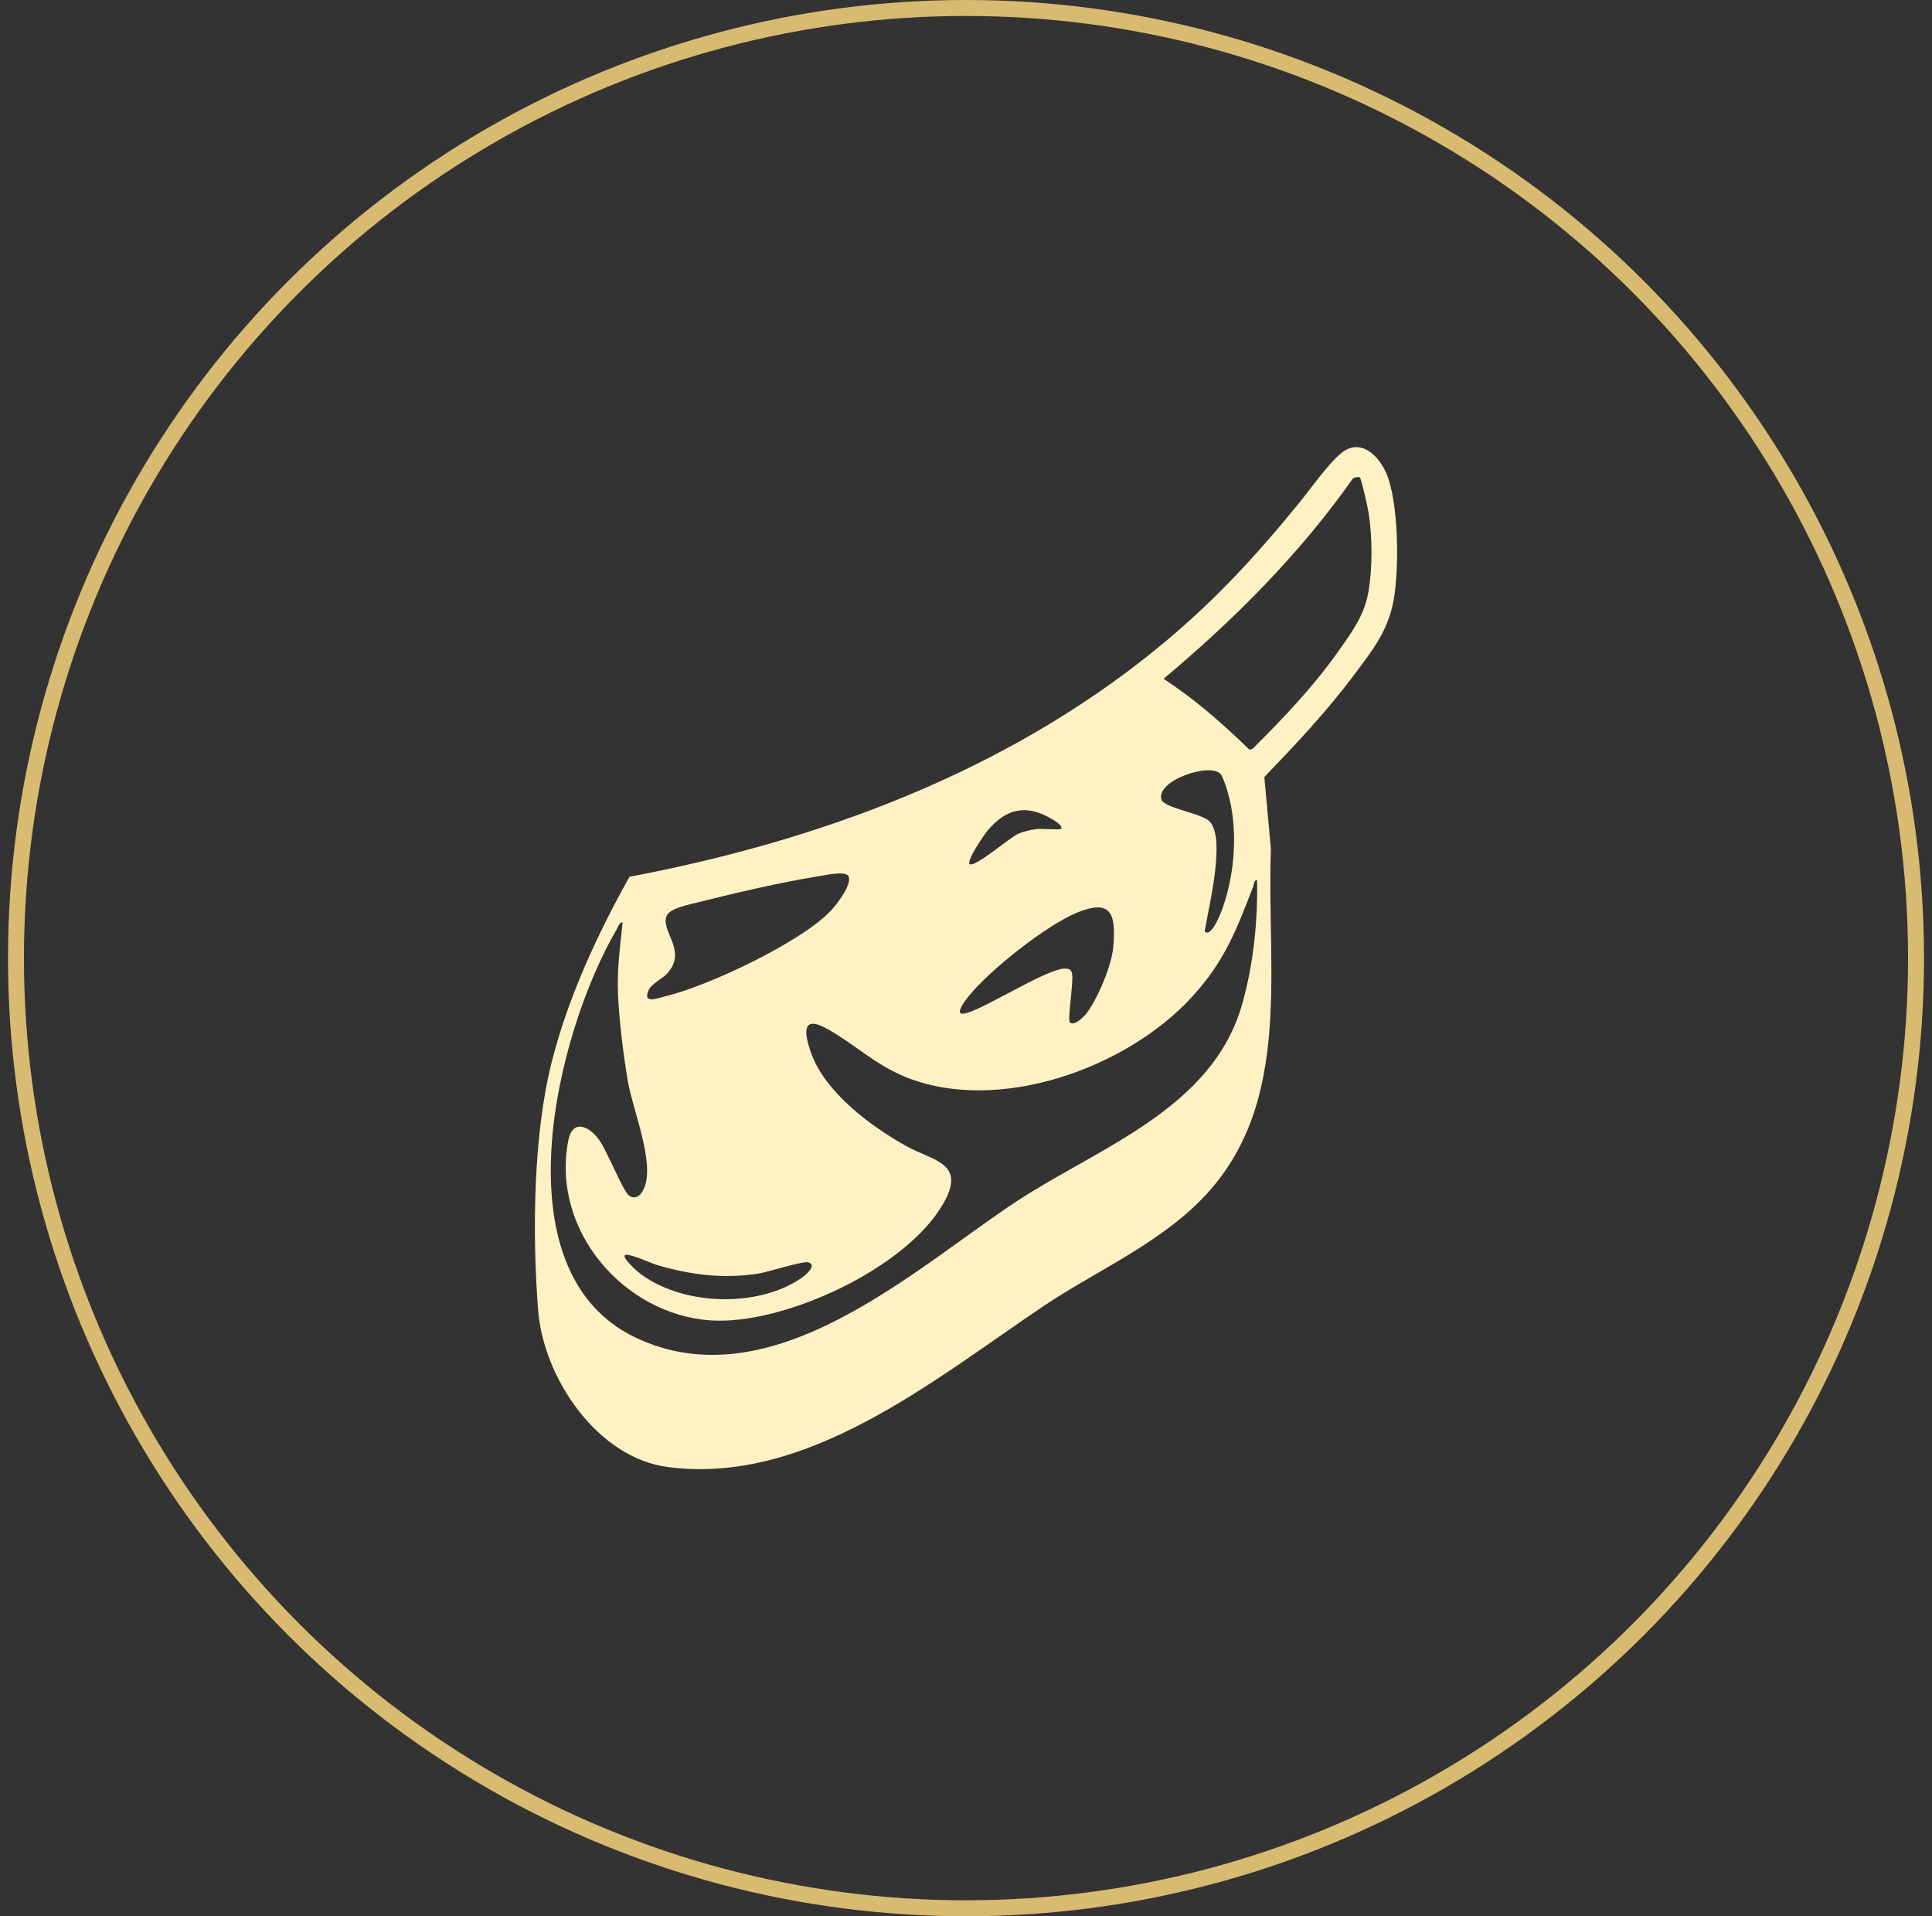
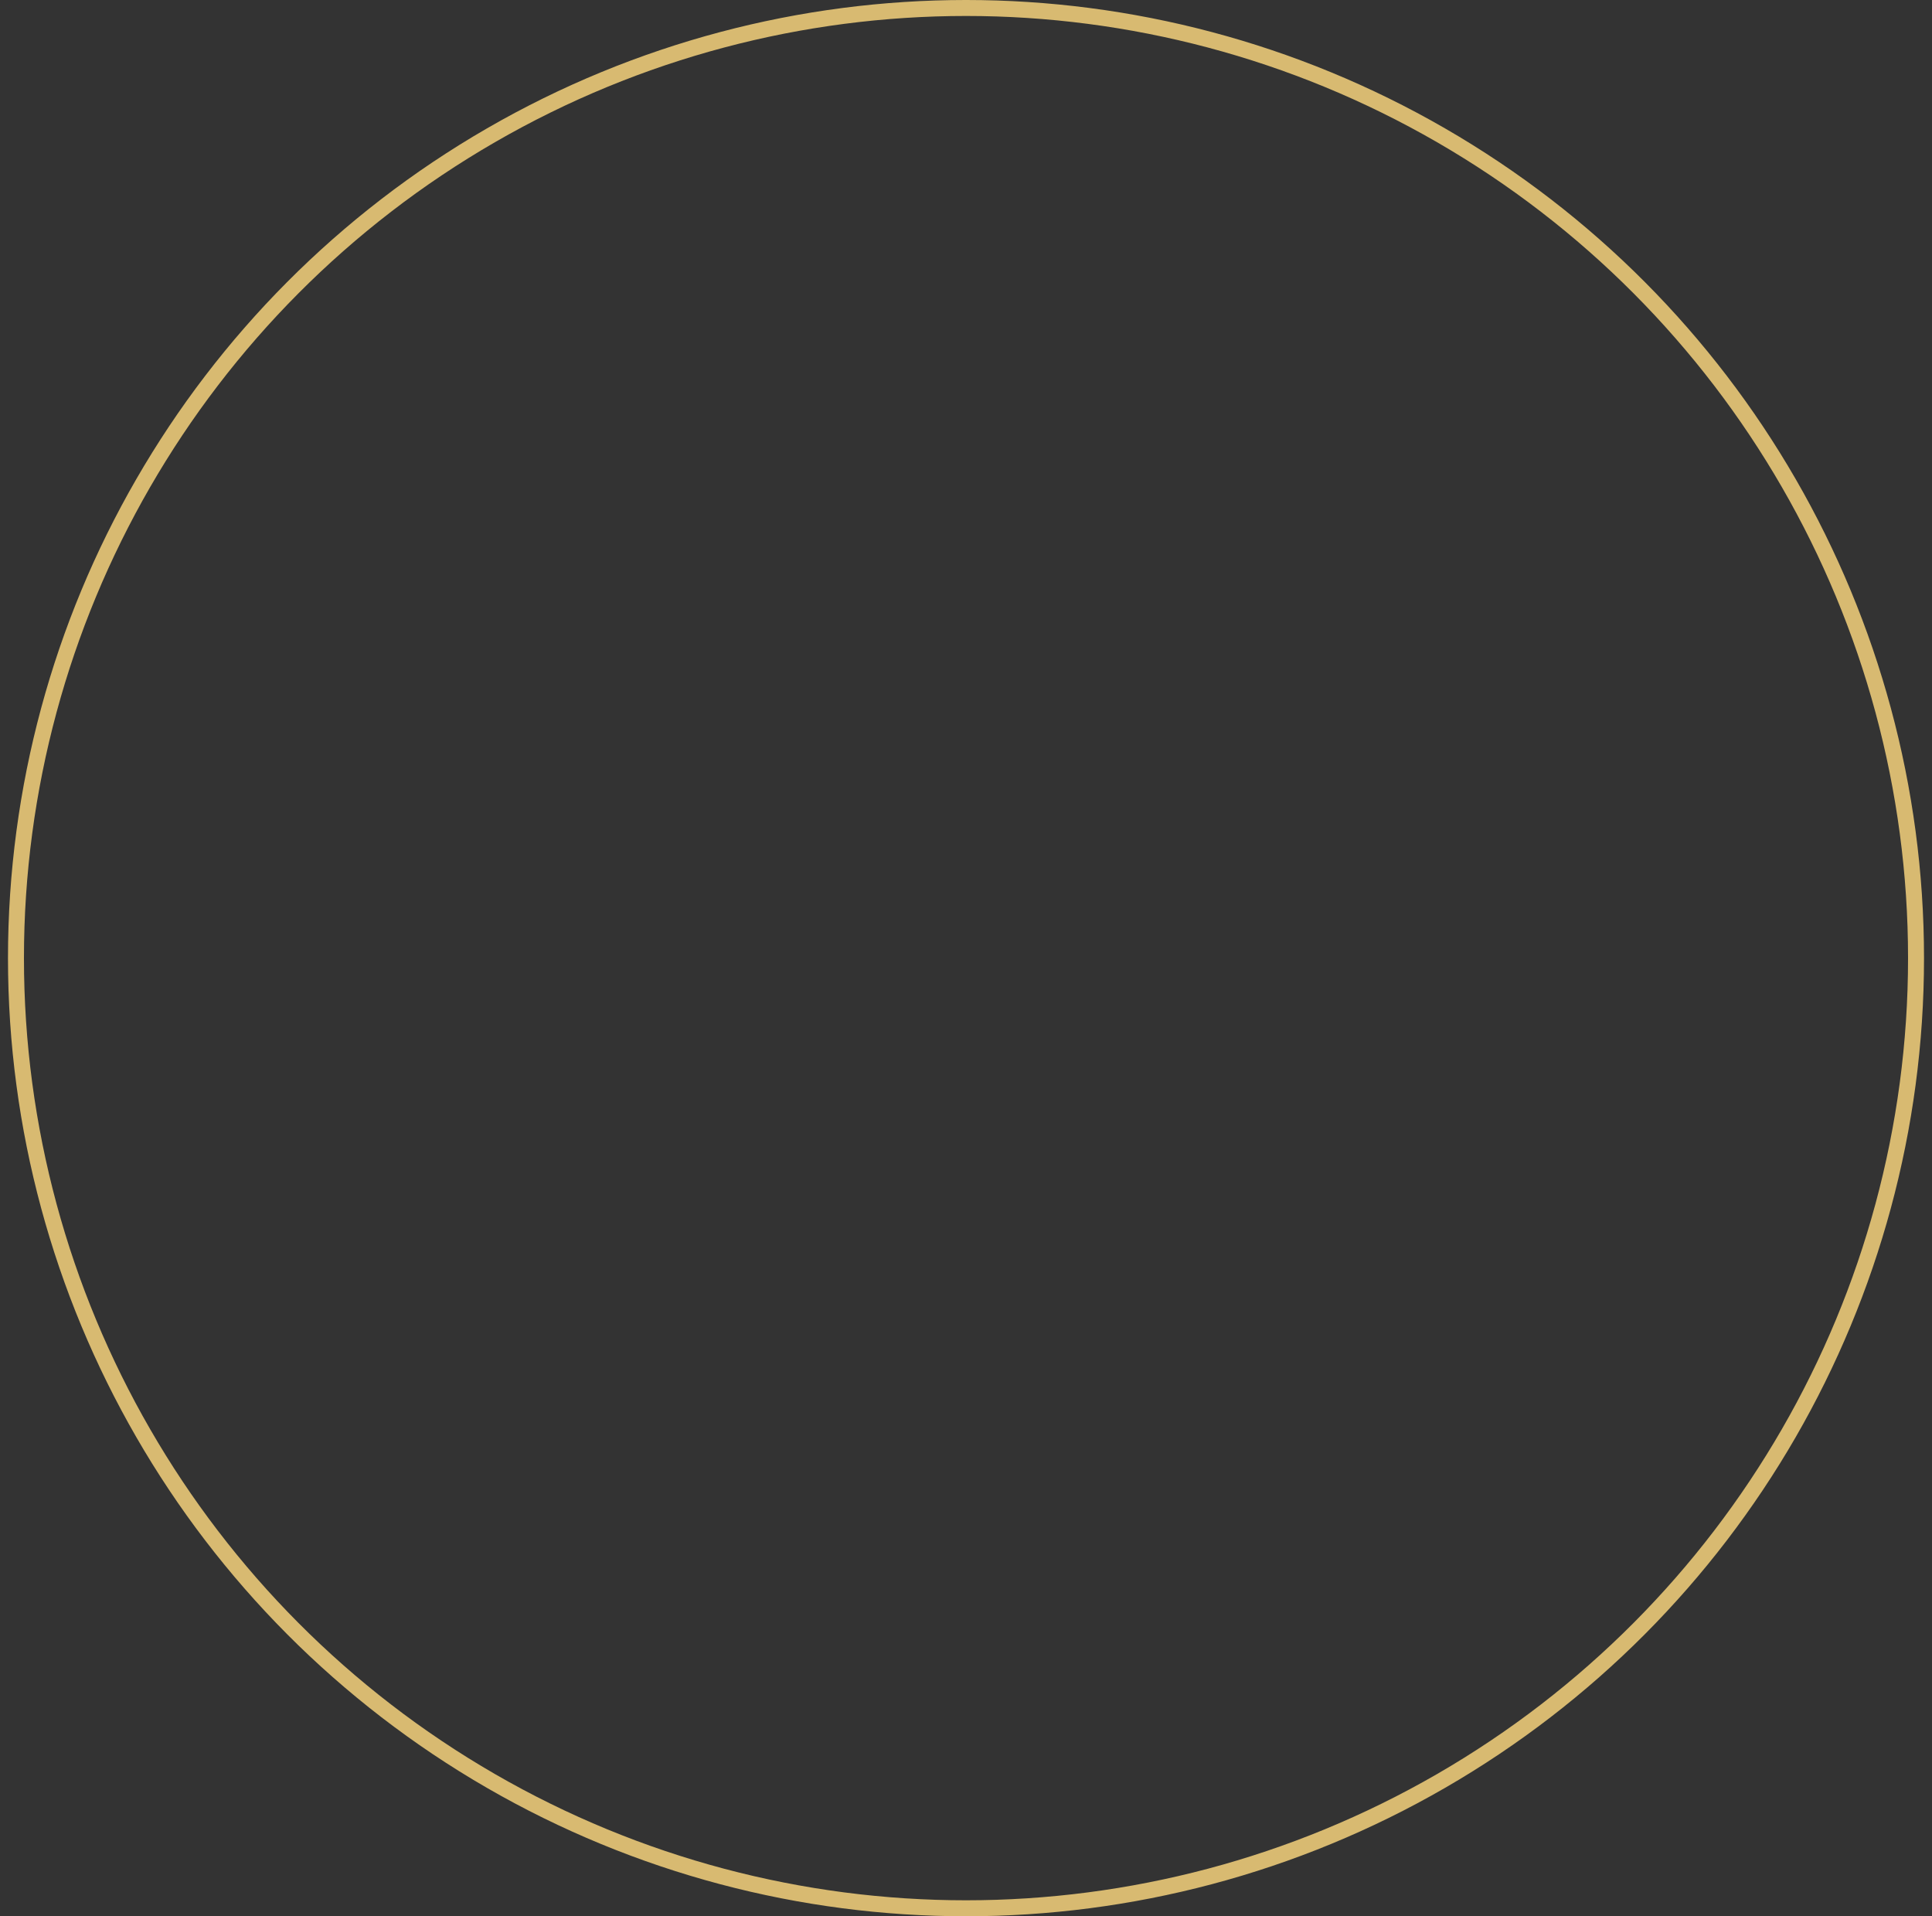
<svg xmlns="http://www.w3.org/2000/svg" width="121" height="120" viewBox="0 0 121 120" fill="none">
  <rect x="0" y="0" width="121" height="120" fill="#333333" stroke="none" />
  <g clip-path="url(#clip0_474_72)">
-     <path d="M65.395 81.765C58.503 86.383 50.558 93.041 41.788 91.863C37.409 91.274 34.031 86.3 33.701 82.03C33.332 77.256 33.39 71.042 34.571 66.437C35.6 62.413 37.414 58.503 39.423 54.907C51.27 52.66 62.888 48.38 72.369 40.684C75.899 37.818 78.537 34.953 81.304 31.57C82.031 30.68 83.201 29.017 84.017 28.361C85.147 27.453 86.243 28.418 86.764 29.502C87.621 31.287 87.644 35.713 87.268 37.657C86.891 39.6 85.889 40.809 84.793 42.277C83.091 44.558 81.143 46.618 79.185 48.662L79.594 53.148C79.31 61.064 81.113 69.709 74.729 75.616C71.954 78.182 68.394 79.757 65.393 81.765H65.395ZM85.164 29.894C85.108 29.855 84.823 29.881 84.732 29.962C81.39 34.709 77.288 38.809 72.873 42.508C74.823 43.774 76.578 45.321 78.252 46.947L78.45 46.89C80.363 44.983 82.227 43.035 83.796 40.817C84.64 39.621 85.449 38.549 85.701 37.073C85.965 35.54 85.95 33.708 85.724 32.169C85.681 31.868 85.261 29.962 85.164 29.894ZM75.444 58.332C75.879 58.768 76.507 57.05 76.593 56.806C77.364 54.593 77.555 51.776 76.865 49.519C76.789 49.269 76.591 48.644 76.454 48.481C75.797 47.71 72.371 48.891 72.74 50.071C72.903 50.593 75.202 50.927 75.724 51.41C76.82 52.424 75.675 56.905 75.444 58.332ZM66.438 51.916C66.631 51.739 66.051 51.397 65.942 51.329C64.335 50.356 63.078 50.577 61.868 51.991C61.649 52.245 60.522 53.906 60.723 54.103C61.013 54.388 63.267 52.419 63.79 52.201C64.088 52.077 64.617 51.947 64.94 51.916C65.215 51.89 66.385 51.968 66.441 51.916H66.438ZM53.126 54.847C52.91 54.526 51.639 54.814 51.255 54.876C48.897 55.25 46.038 55.924 43.703 56.508C43.228 56.627 41.999 56.866 41.776 57.31C41.29 58.272 43.111 59.51 41.783 60.965C41.511 61.264 40.799 61.617 40.634 61.98C40.212 62.906 41.16 62.514 41.735 62.374C44.367 61.738 50.217 58.983 52.056 57.009C52.381 56.658 53.439 55.32 53.124 54.85L53.126 54.847ZM38.988 57.748C38.772 57.782 38.721 58.023 38.63 58.184C34.825 64.683 31.16 79.583 39.751 83.734C48.342 87.885 57.338 79.381 63.734 75.188C68.839 71.844 75.958 69.431 77.804 62.854C78.506 60.356 78.775 57.717 78.732 55.125C78.526 55.091 78.544 55.372 78.486 55.525C77.415 58.283 76.705 60.182 74.663 62.418C70.553 66.919 62.493 69.786 56.72 67.446C54.795 66.665 53.508 65.378 51.812 64.431C50.265 63.568 50.319 64.577 50.789 65.913C51.669 68.419 54.556 70.541 56.766 71.774C58.406 72.69 60.507 72.799 59.123 75.292C56.827 79.433 49.039 83 44.497 82.686C39.072 82.31 34.497 77.043 35.593 71.416C35.84 70.152 36.753 70.435 37.419 71.242C37.999 71.945 39.006 74.628 39.421 74.89C39.861 75.17 40.194 74.77 40.354 74.376C41.008 72.762 39.632 69.519 39.321 67.701C39.039 66.045 38.77 63.863 38.703 62.205C38.642 60.701 38.838 59.24 38.996 57.751L38.988 57.748ZM67.01 64.019C67.257 64.299 67.906 63.656 68.073 63.427C68.77 62.478 69.627 60.454 69.727 59.279C69.899 57.209 69.587 56.29 67.483 57.138C65.568 57.912 61.944 60.771 60.644 62.413C60.512 62.582 59.975 63.259 60.146 63.435C60.601 63.905 65.604 60.514 66.789 60.657C67.036 60.685 67.115 60.779 67.15 61.028C67.226 61.572 66.853 63.845 67.008 64.019H67.01ZM39.133 78.602C38.973 78.75 39.789 79.513 39.922 79.619C42.546 81.765 47.399 81.952 50.189 80.037C50.464 79.848 51.201 79.22 50.624 79.049C50.298 78.953 48.075 79.666 47.483 79.757C45.291 80.092 43.284 79.843 41.168 79.225C40.812 79.121 39.321 78.431 39.133 78.605V78.602Z" fill="#FEF1C4" />
-   </g>
+     </g>
  <circle cx="60.5" cy="60" r="59.5" stroke="#D8BA71" />
  <defs>
    <clipPath id="clip0_474_72">
-       <rect width="54" height="64" fill="white" transform="translate(33.5 28)" />
-     </clipPath>
+       </clipPath>
  </defs>
</svg>